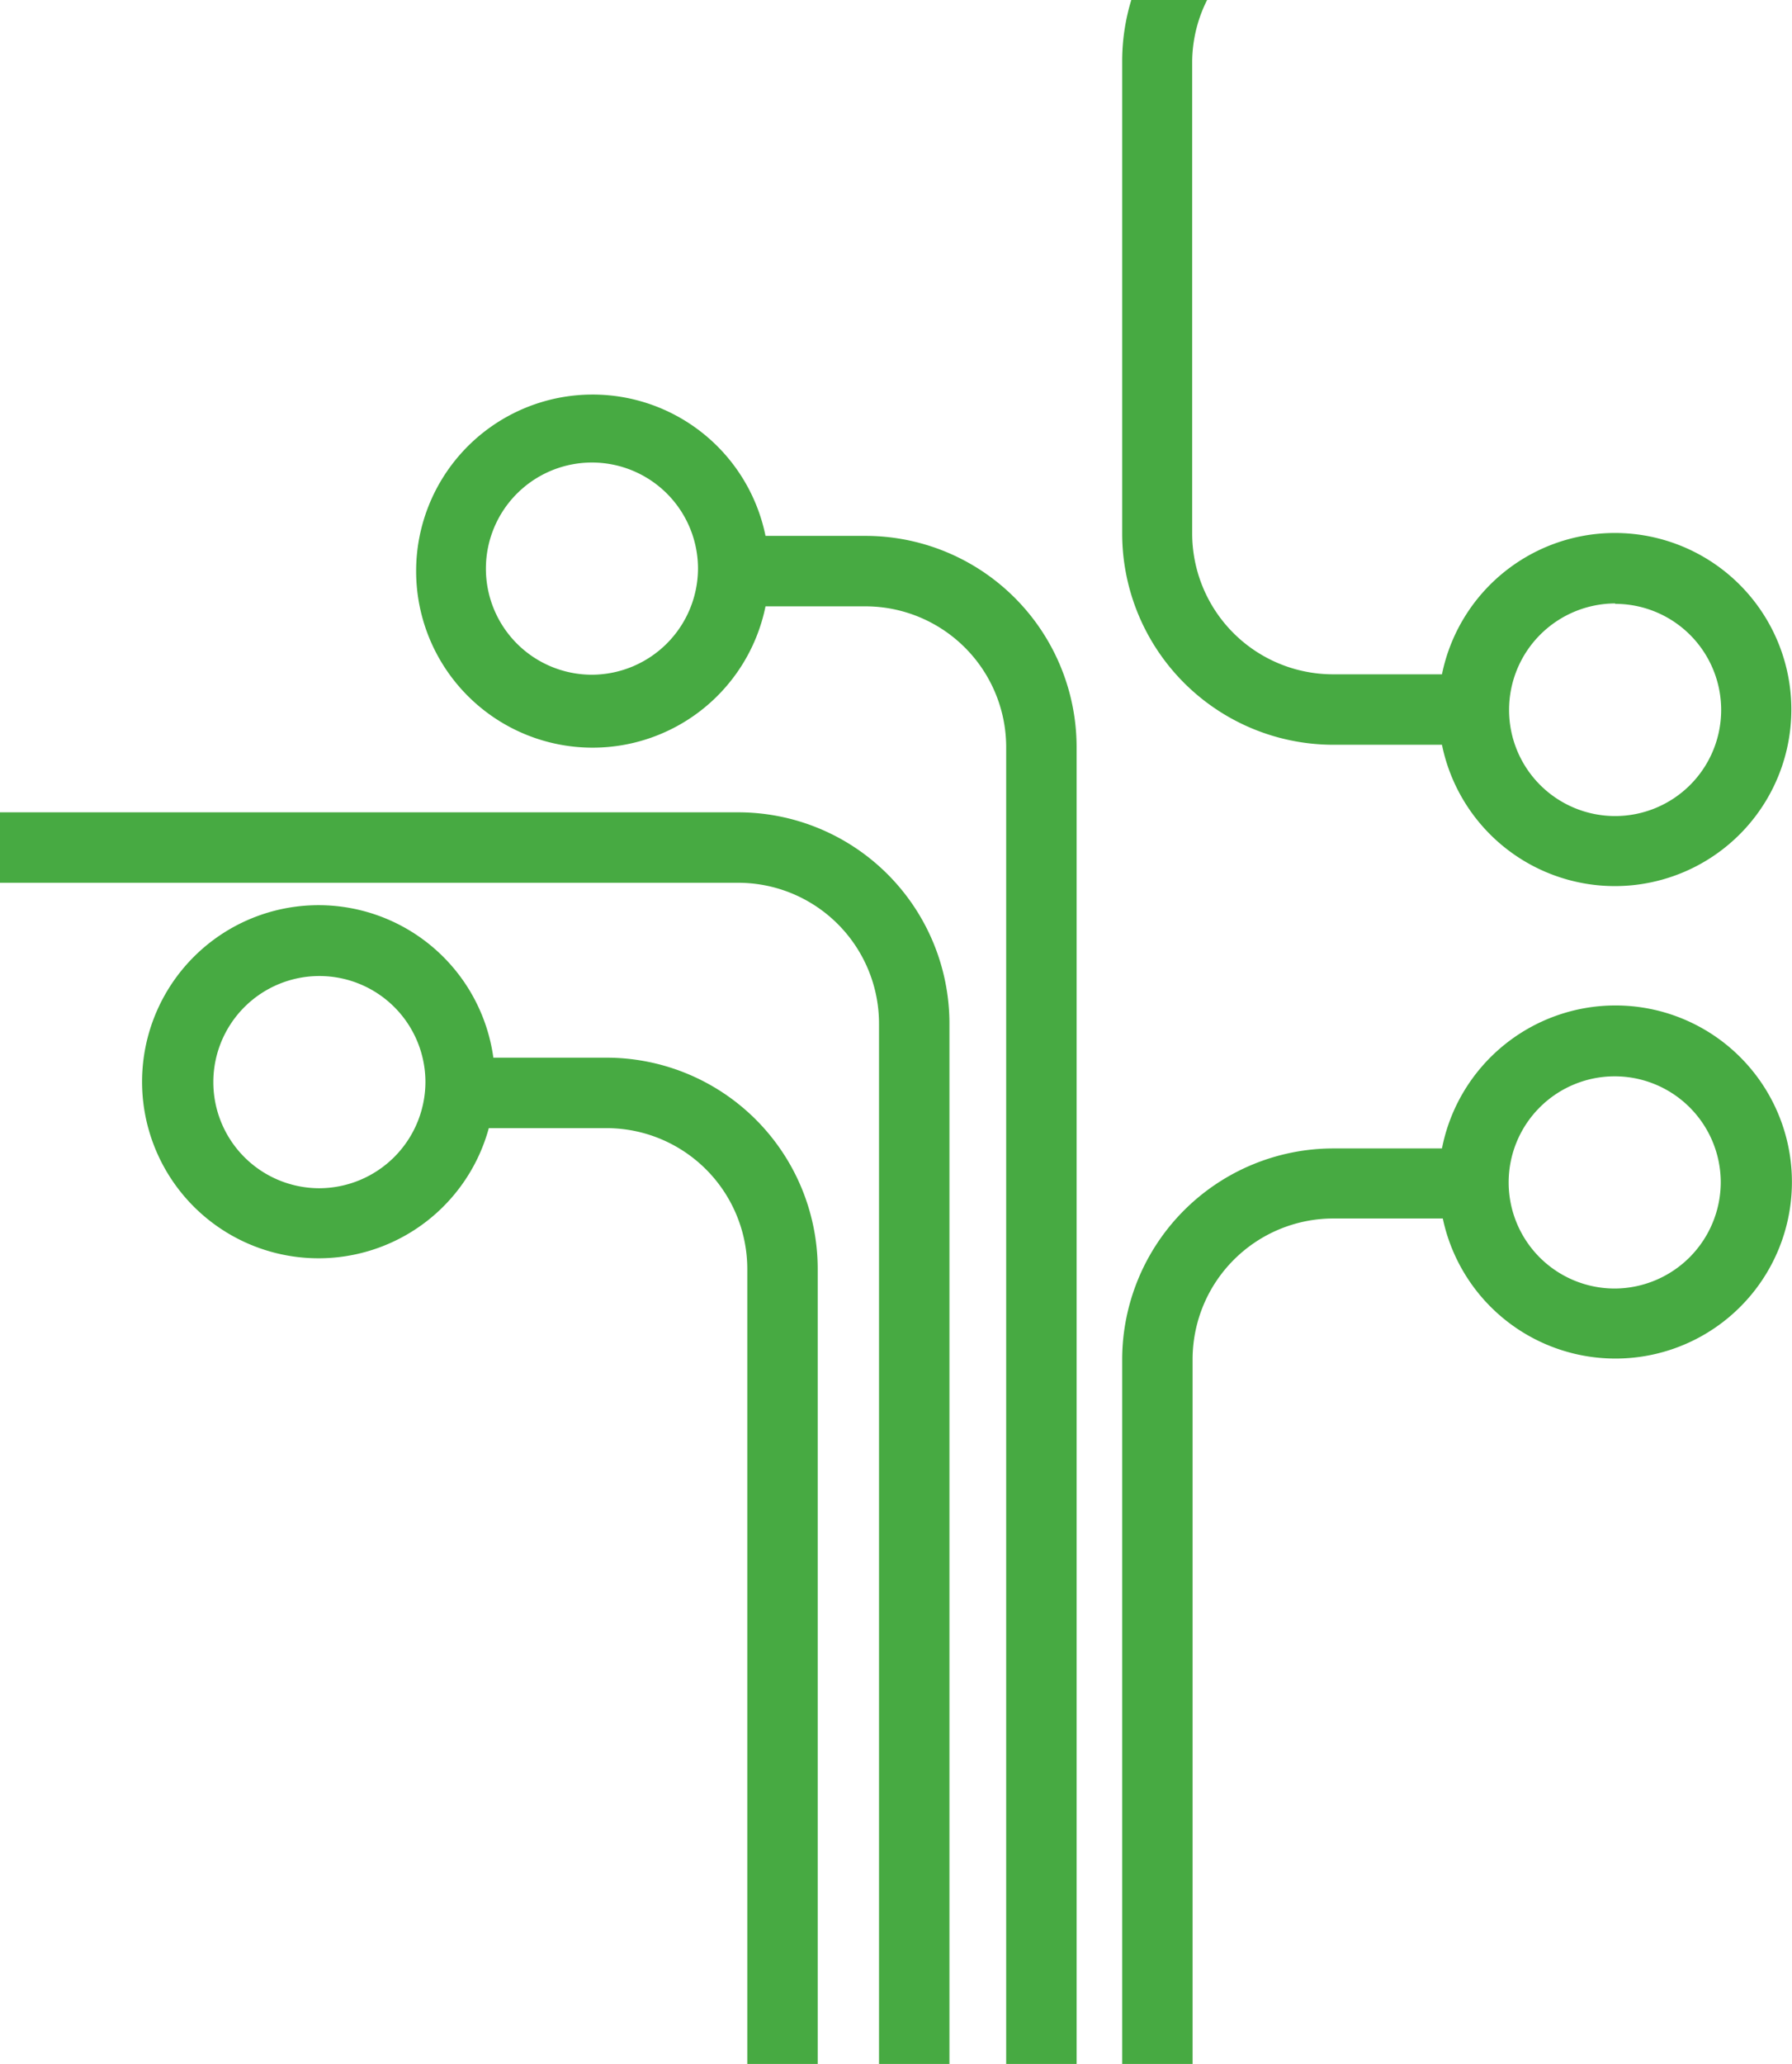
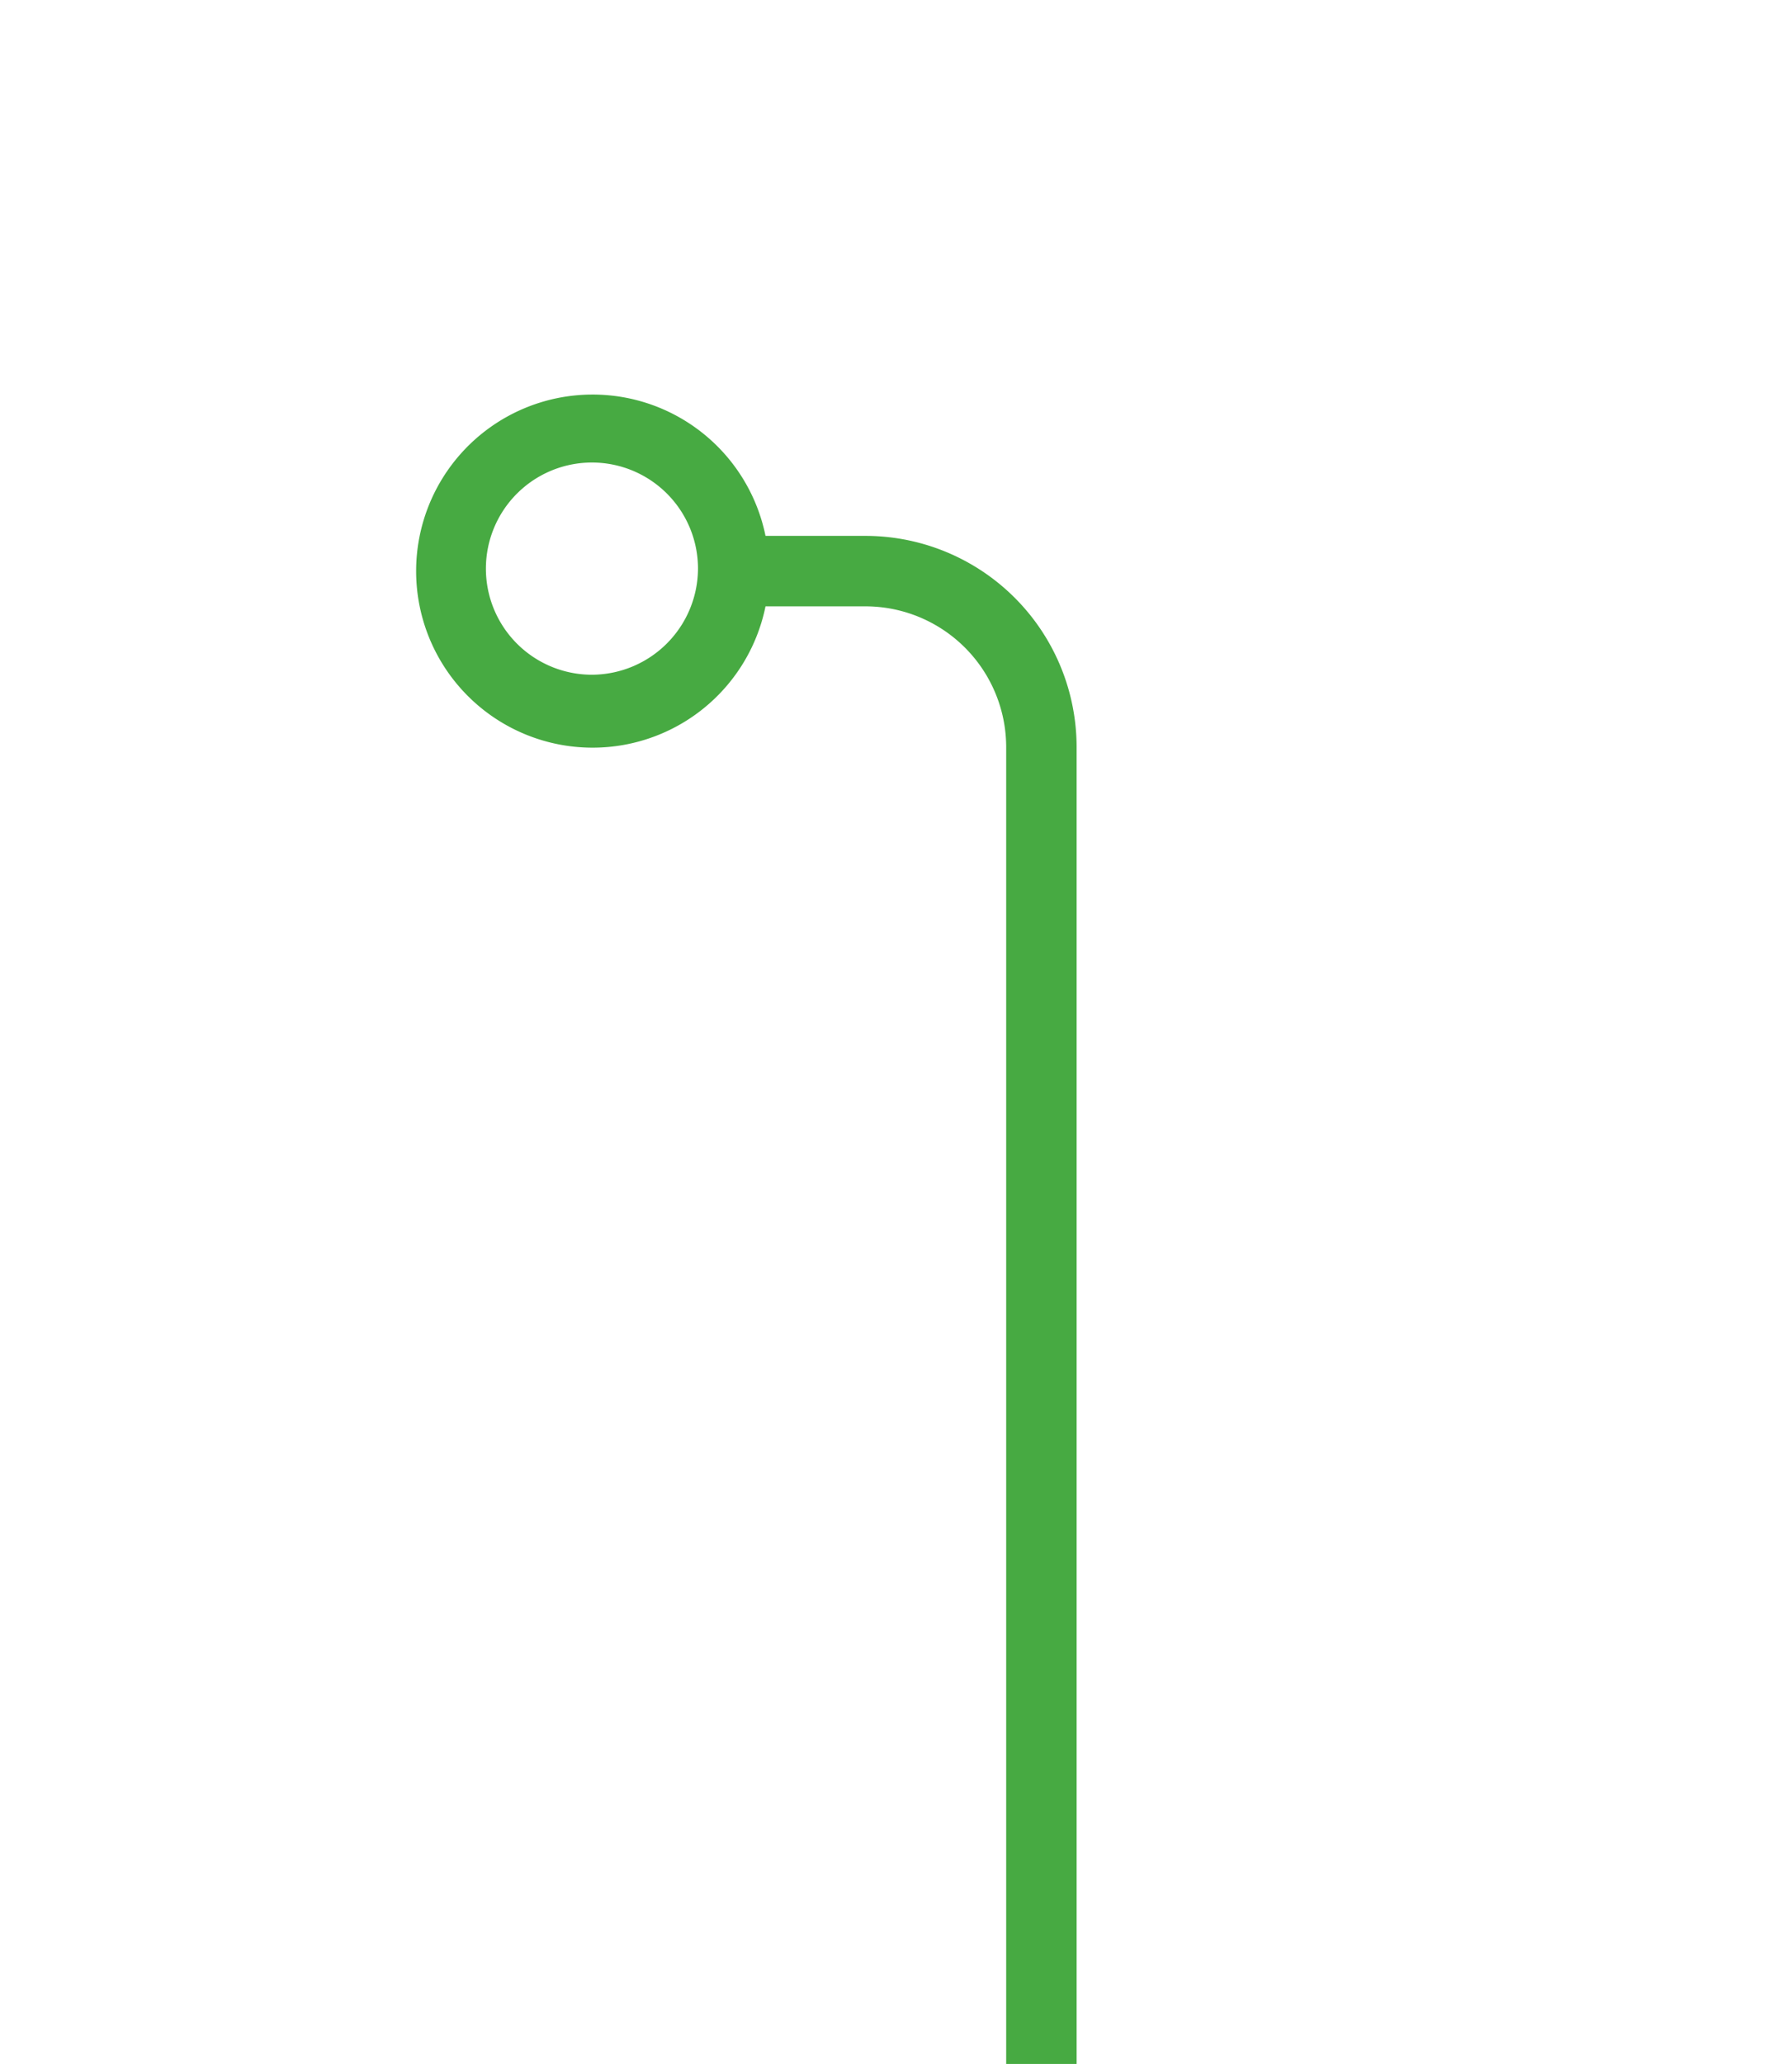
<svg xmlns="http://www.w3.org/2000/svg" viewBox="0 0 43.26 49.8">
  <defs>
    <style>.a{fill:#47aa42;}</style>
  </defs>
  <title>technology</title>
-   <path class="a" d="M35.64,18.17h2.63a4.26,4.26,0,1,0,0-1.7H35.64a3.4,3.4,0,0,1-3.4-3.4V1.68A3.36,3.36,0,0,1,32.6.2H30.77a5.07,5.07,0,0,0-.22,1.49V13.07A5.1,5.1,0,0,0,35.64,18.17Zm6.81-3.4a2.56,2.56,0,1,1-2.56,2.56A2.57,2.57,0,0,1,42.45,14.76Z" transform="translate(-3.46 -0.2)" />
  <path class="a" d="M24.32,13.13H21.94a4.26,4.26,0,1,0,0,1.7h2.41a3.4,3.4,0,0,1,3.4,3.4V50h1.7V18.22A5.1,5.1,0,0,0,24.32,13.13Zm-6.57,3.35a2.56,2.56,0,1,1,2.56-2.56A2.57,2.57,0,0,1,17.76,16.48Z" transform="translate(-3.46 -0.2)" />
-   <path class="a" d="M21.28,19.8H3.46v1.7H21.28a3.4,3.4,0,0,1,3.4,3.4V50h1.7V24.9A5.1,5.1,0,0,0,21.28,19.8Z" transform="translate(-3.46 -0.2)" />
-   <path class="a" d="M18.1,25.72H15.37a4.26,4.26,0,1,0-.11,1.7H18.1a3.4,3.4,0,0,1,3.4,3.4V50h1.7V30.81A5.1,5.1,0,0,0,18.1,25.72Zm-6.93,3.15a2.56,2.56,0,1,1,2.56-2.56A2.57,2.57,0,0,1,11.17,28.87Z" transform="translate(-3.46 -0.2)" />
-   <path class="a" d="M42.45,24.46a4.27,4.27,0,0,0-4.18,3.45H35.64A5.1,5.1,0,0,0,30.55,33V50h1.7V33a3.4,3.4,0,0,1,3.4-3.4h2.64A4.26,4.26,0,1,0,42.45,24.46Zm0,6.83A2.56,2.56,0,1,1,45,28.72,2.57,2.57,0,0,1,42.45,31.29Z" transform="translate(-3.46 -0.2)" />
</svg>